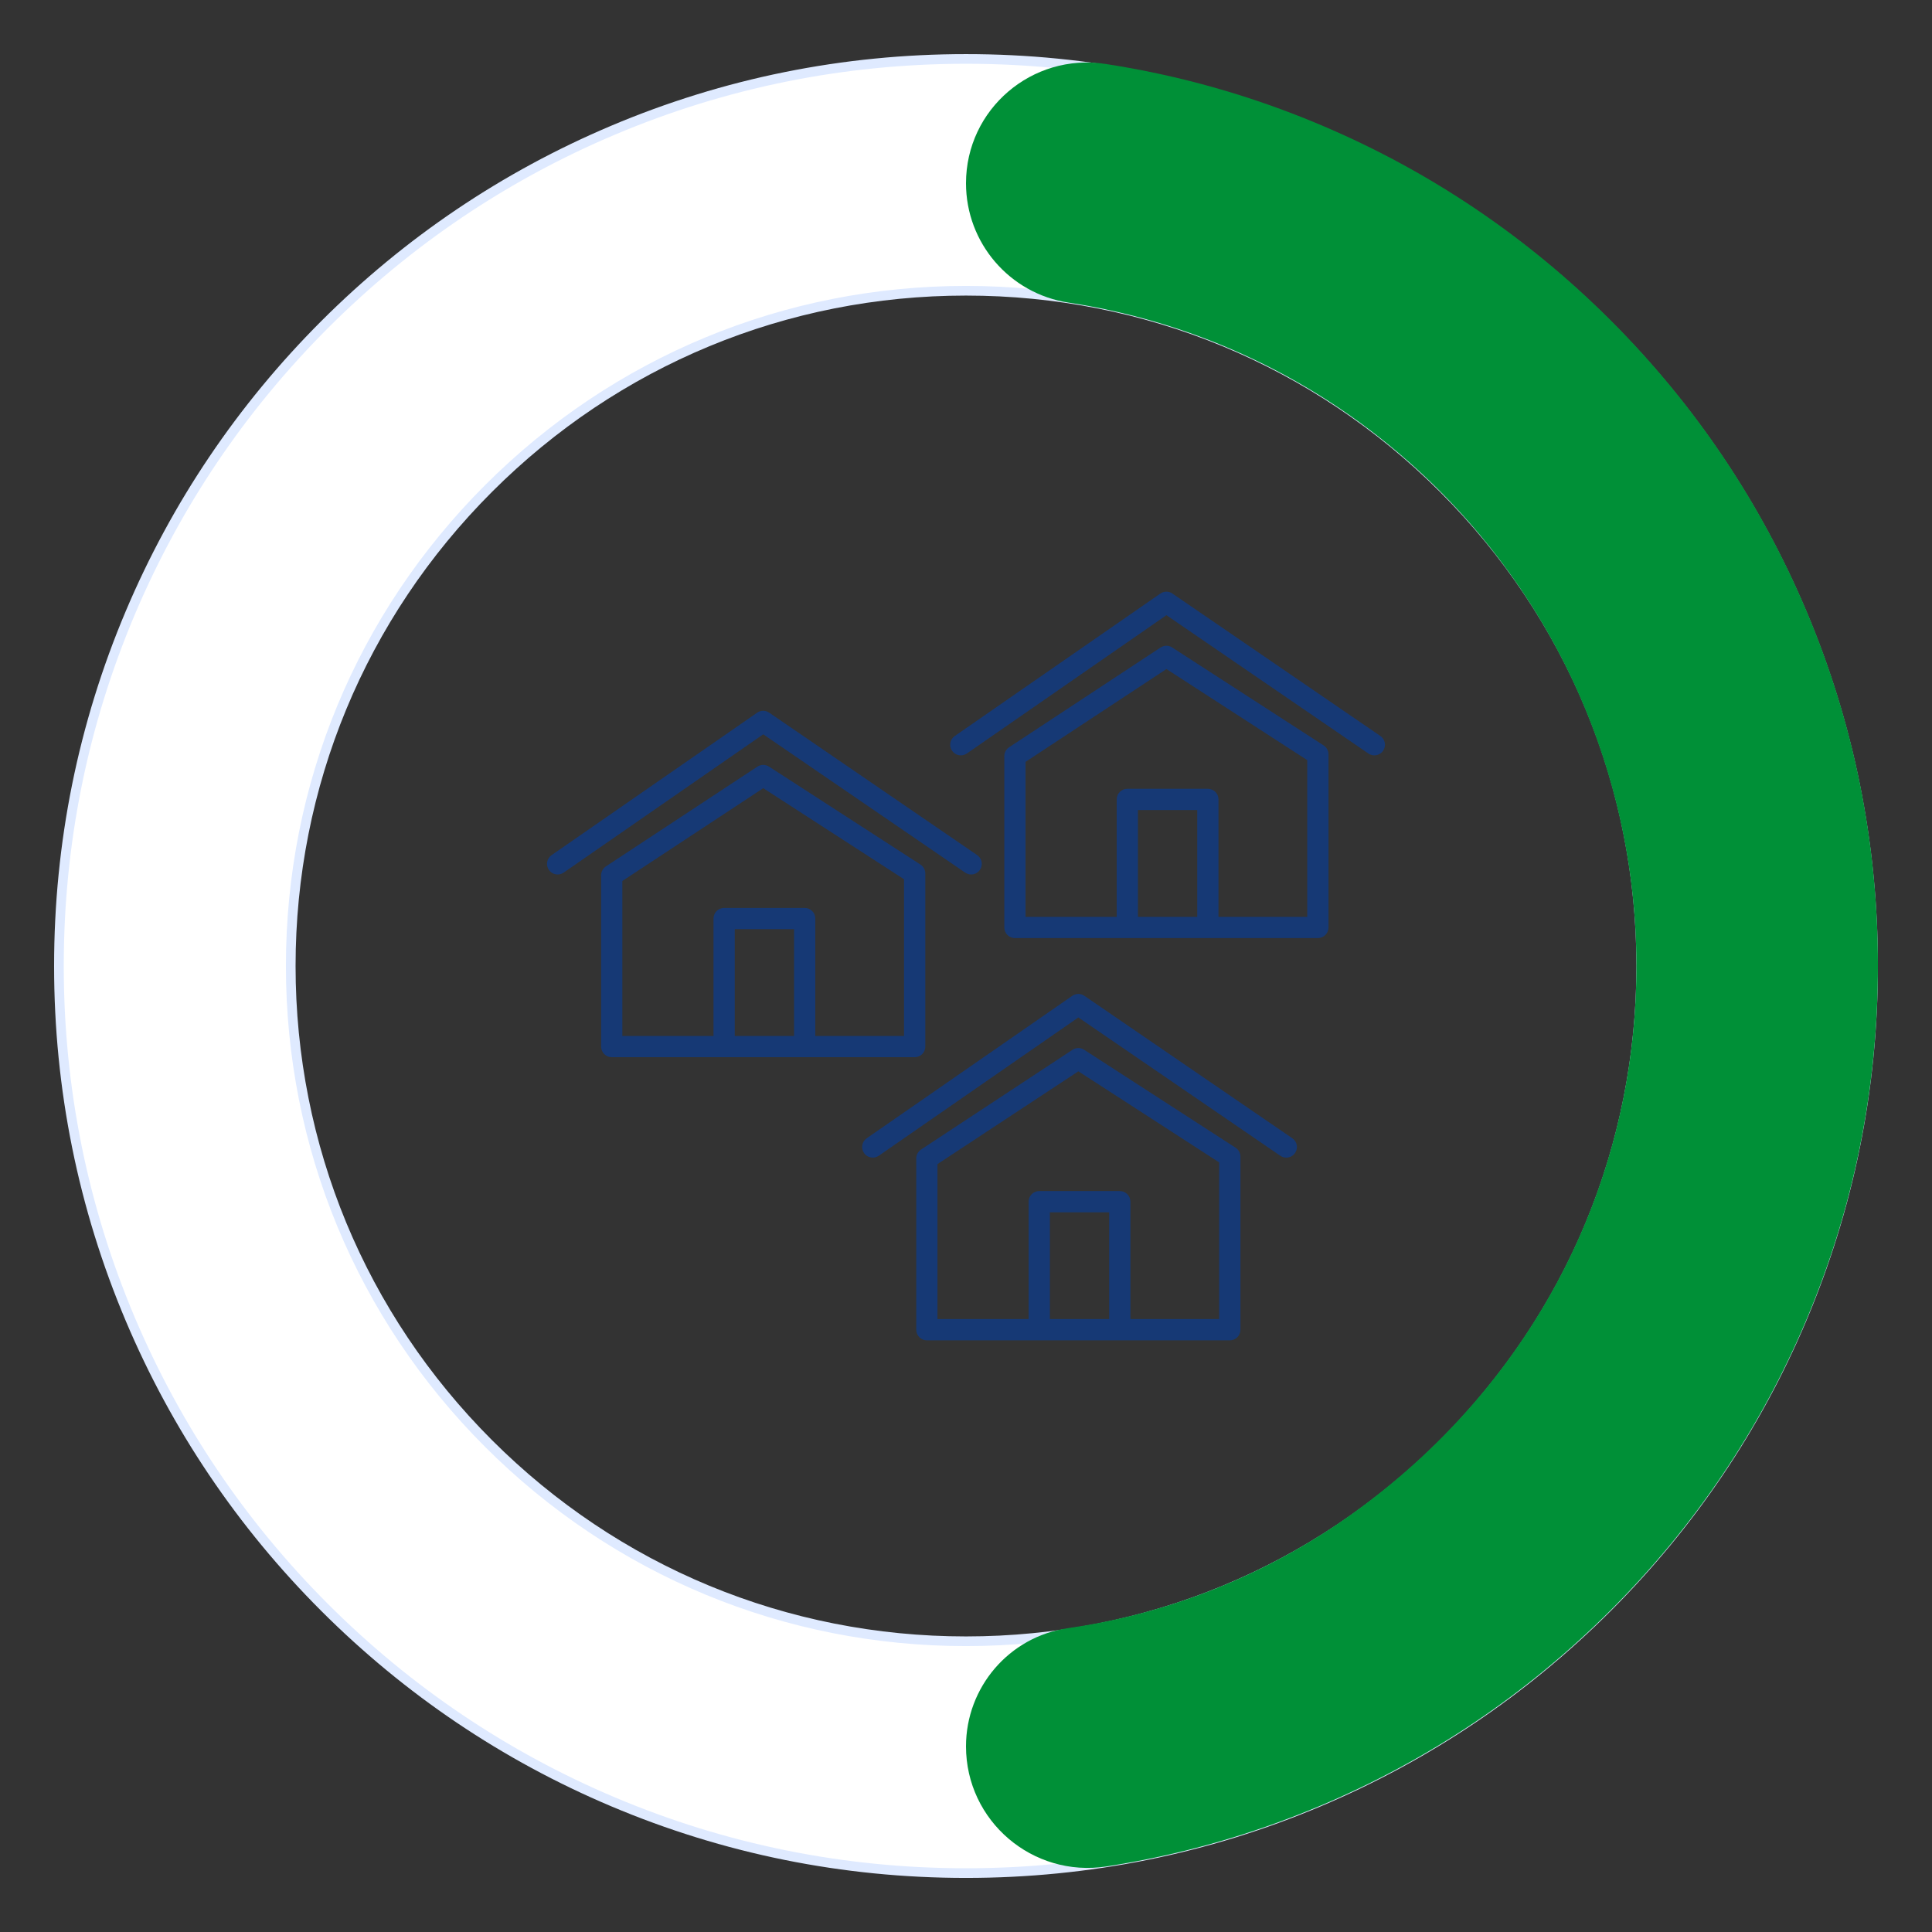
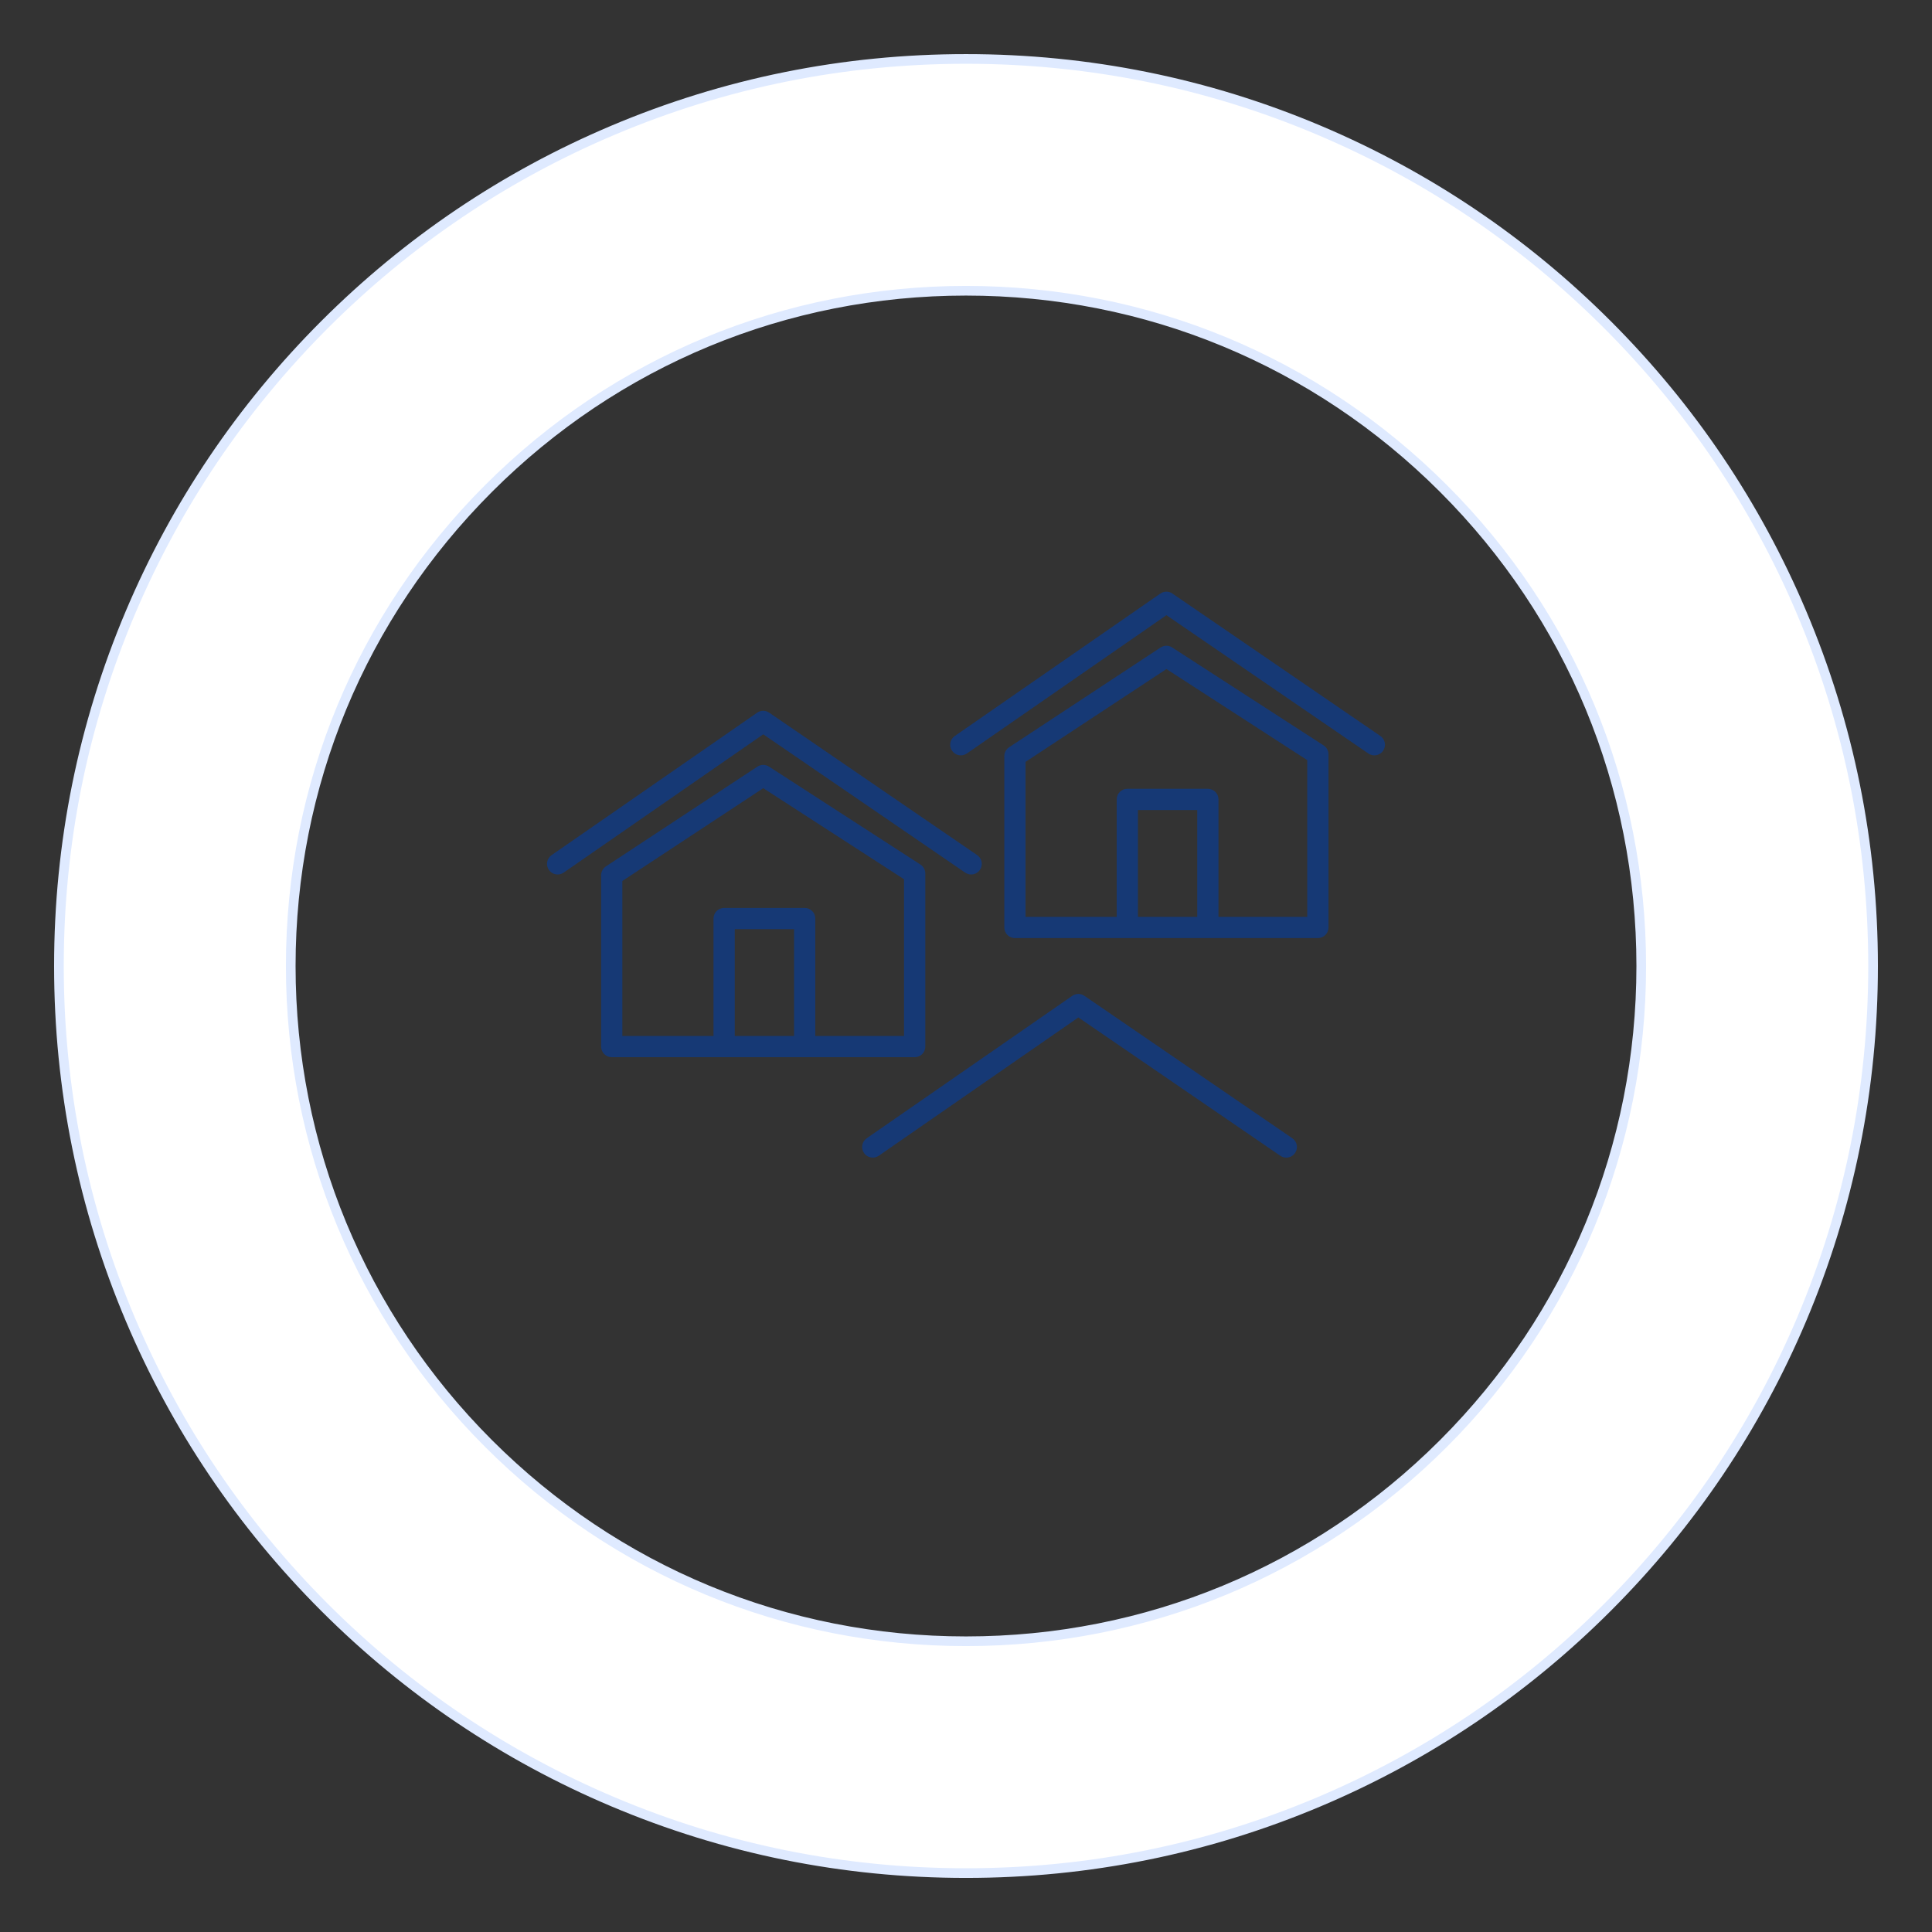
<svg xmlns="http://www.w3.org/2000/svg" id="uuid-3daf1a1d-2ce4-4714-b61b-4402876f15ef" data-name="Ebene 8" viewBox="0 0 1000 1000">
  <rect x="0" y="0" width="1000" height="1000" fill="#333333" stroke="none" />
  <path d="M500,969.51c-63.36,0-124.85-12.42-182.77-36.92-55.92-23.65-106.12-57.5-149.22-100.59s-76.94-93.3-100.59-149.22c-24.5-57.92-36.92-119.42-36.92-182.77s12.42-124.85,36.92-182.77c23.65-55.92,57.5-106.12,100.59-149.22,43.1-43.1,93.3-76.94,149.22-100.59,57.92-24.5,119.42-36.92,182.77-36.92s124.85,12.42,182.77,36.92c55.92,23.65,106.12,57.5,149.22,100.59,43.1,43.1,76.94,93.3,100.59,149.22,24.5,57.92,36.92,119.42,36.92,182.77s-12.42,124.85-36.92,182.77c-23.65,55.92-57.5,106.12-100.59,149.22s-93.3,76.94-149.22,100.59c-57.92,24.5-119.42,36.92-182.77,36.92ZM500,150.49c-93.36,0-181.13,36.35-247.14,102.37-66.01,66.01-102.37,153.78-102.37,247.14s36.35,181.13,102.37,247.14,153.78,102.37,247.14,102.37,181.13-36.35,247.14-102.37,102.37-153.78,102.37-247.14-36.35-181.13-102.37-247.14c-66.01-66.01-153.78-102.37-247.14-102.37Z" style="fill: #fff; stroke: #dfeaff; stroke-miterlimit: 10; stroke-width: 5px;" />
  <g>
-     <path d="M639.53,594.05l-78.4-50.71c-1.83-1.18-4.19-1.17-6.01.03l-78.4,51.64c-1.54,1.02-2.47,2.74-2.47,4.59v88.67c0,3.04,2.46,5.5,5.5,5.5h156.8c3.04,0,5.5-2.46,5.5-5.5v-89.6c0-1.87-.95-3.6-2.51-4.62ZM574.11,682.76h-30.69v-55.27h30.69v55.27ZM631.04,682.76h-45.94v-60.77c0-3.04-2.46-5.5-5.5-5.5h-41.69c-3.04,0-5.5,2.46-5.5,5.5v60.77h-47.18v-80.21l72.93-48.04,72.87,47.14v81.11Z" style="fill: #163975; stroke-width: 0px;" />
    <path d="M665.78,599.18c-1.07,0-2.15-.31-3.1-.96l-104.52-71.59-103.29,71.58c-2.5,1.73-5.92,1.11-7.65-1.39-1.73-2.5-1.11-5.92,1.39-7.65l106.4-73.73c1.88-1.3,4.36-1.31,6.24-.02l107.64,73.73c2.51,1.72,3.15,5.14,1.43,7.64-1.07,1.56-2.79,2.39-4.54,2.39Z" style="fill: #163975; stroke-width: 0px;" />
    <path d="M476.42,447.49l-78.4-50.71c-1.83-1.18-4.19-1.17-6.01.03l-78.4,51.64c-1.54,1.02-2.47,2.74-2.47,4.59v88.67c0,3.04,2.46,5.5,5.5,5.5h156.8c3.04,0,5.5-2.46,5.5-5.5v-89.6c0-1.87-.95-3.6-2.51-4.62ZM411,536.21h-30.69v-55.27h30.69v55.27ZM467.94,536.21h-45.94v-60.77c0-3.04-2.46-5.5-5.5-5.5h-41.69c-3.04,0-5.5,2.46-5.5,5.5v60.77h-47.18v-80.21l72.93-48.04,72.87,47.14v81.11Z" style="fill: #163975; stroke-width: 0px;" />
    <path d="M502.67,452.63c-1.07,0-2.15-.31-3.1-.96l-104.52-71.59-103.29,71.58c-2.5,1.73-5.92,1.11-7.65-1.39-1.73-2.5-1.11-5.92,1.39-7.65l106.4-73.73c1.88-1.3,4.36-1.31,6.24-.02l107.64,73.73c2.51,1.72,3.15,5.14,1.43,7.64-1.07,1.56-2.79,2.39-4.54,2.39Z" style="fill: #163975; stroke-width: 0px;" />
    <path d="M685.11,385.83l-78.4-50.71c-1.83-1.18-4.19-1.17-6.01.03l-78.4,51.64c-1.54,1.02-2.47,2.74-2.47,4.59v88.67c0,3.04,2.46,5.5,5.5,5.5h156.8c3.04,0,5.5-2.46,5.5-5.5v-89.6c0-1.87-.95-3.6-2.51-4.62ZM619.69,474.55h-30.69v-55.27h30.69v55.27ZM676.63,474.55h-45.94v-60.77c0-3.04-2.46-5.5-5.5-5.5h-41.69c-3.04,0-5.5,2.46-5.5,5.5v60.77h-47.18v-80.21l72.93-48.04,72.87,47.14v81.11Z" style="fill: #163975; stroke-width: 0px;" />
    <path d="M711.36,390.97c-1.07,0-2.15-.31-3.1-.96l-104.52-71.59-103.29,71.58c-2.5,1.73-5.92,1.11-7.65-1.39-1.73-2.5-1.11-5.92,1.39-7.65l106.4-73.73c1.88-1.3,4.36-1.31,6.24-.02l107.64,73.73c2.51,1.72,3.15,5.14,1.43,7.64-1.07,1.56-2.79,2.39-4.54,2.39Z" style="fill: #163975; stroke-width: 0px;" />
  </g>
-   <path d="M934.89,315.89c-23.78-56.21-57.8-106.68-101.13-150.01-43.33-43.33-93.8-77.36-150.01-101.13-35.96-15.21-73.28-25.79-111.57-31.66-37.93-5.81-72.18,23.38-72.18,61.76h0c0,30.89,22.56,57.12,53.09,61.78,67.09,10.24,129.36,39.85,180.15,86.07,75.71,68.89,117.37,168.06,113.51,270.35-4.03,106.75-56.12,205.01-145.89,269.78-41.32,29.82-88.98,49.9-139.2,58.5-3.03.52-6.06,1-9.08,1.44-30.25,4.42-52.58,30.56-52.58,61.13h0c0,38.63,34.48,68.07,72.66,62.17s75.28-16.44,111.09-31.58c56.21-23.77,106.68-57.8,150.01-101.13,43.33-43.32,77.35-93.79,101.13-150.01,24.63-58.23,37.12-120.05,37.12-183.74s-12.49-125.52-37.12-183.75Z" style="fill: #009037; stroke-width: 0px;" />
</svg>